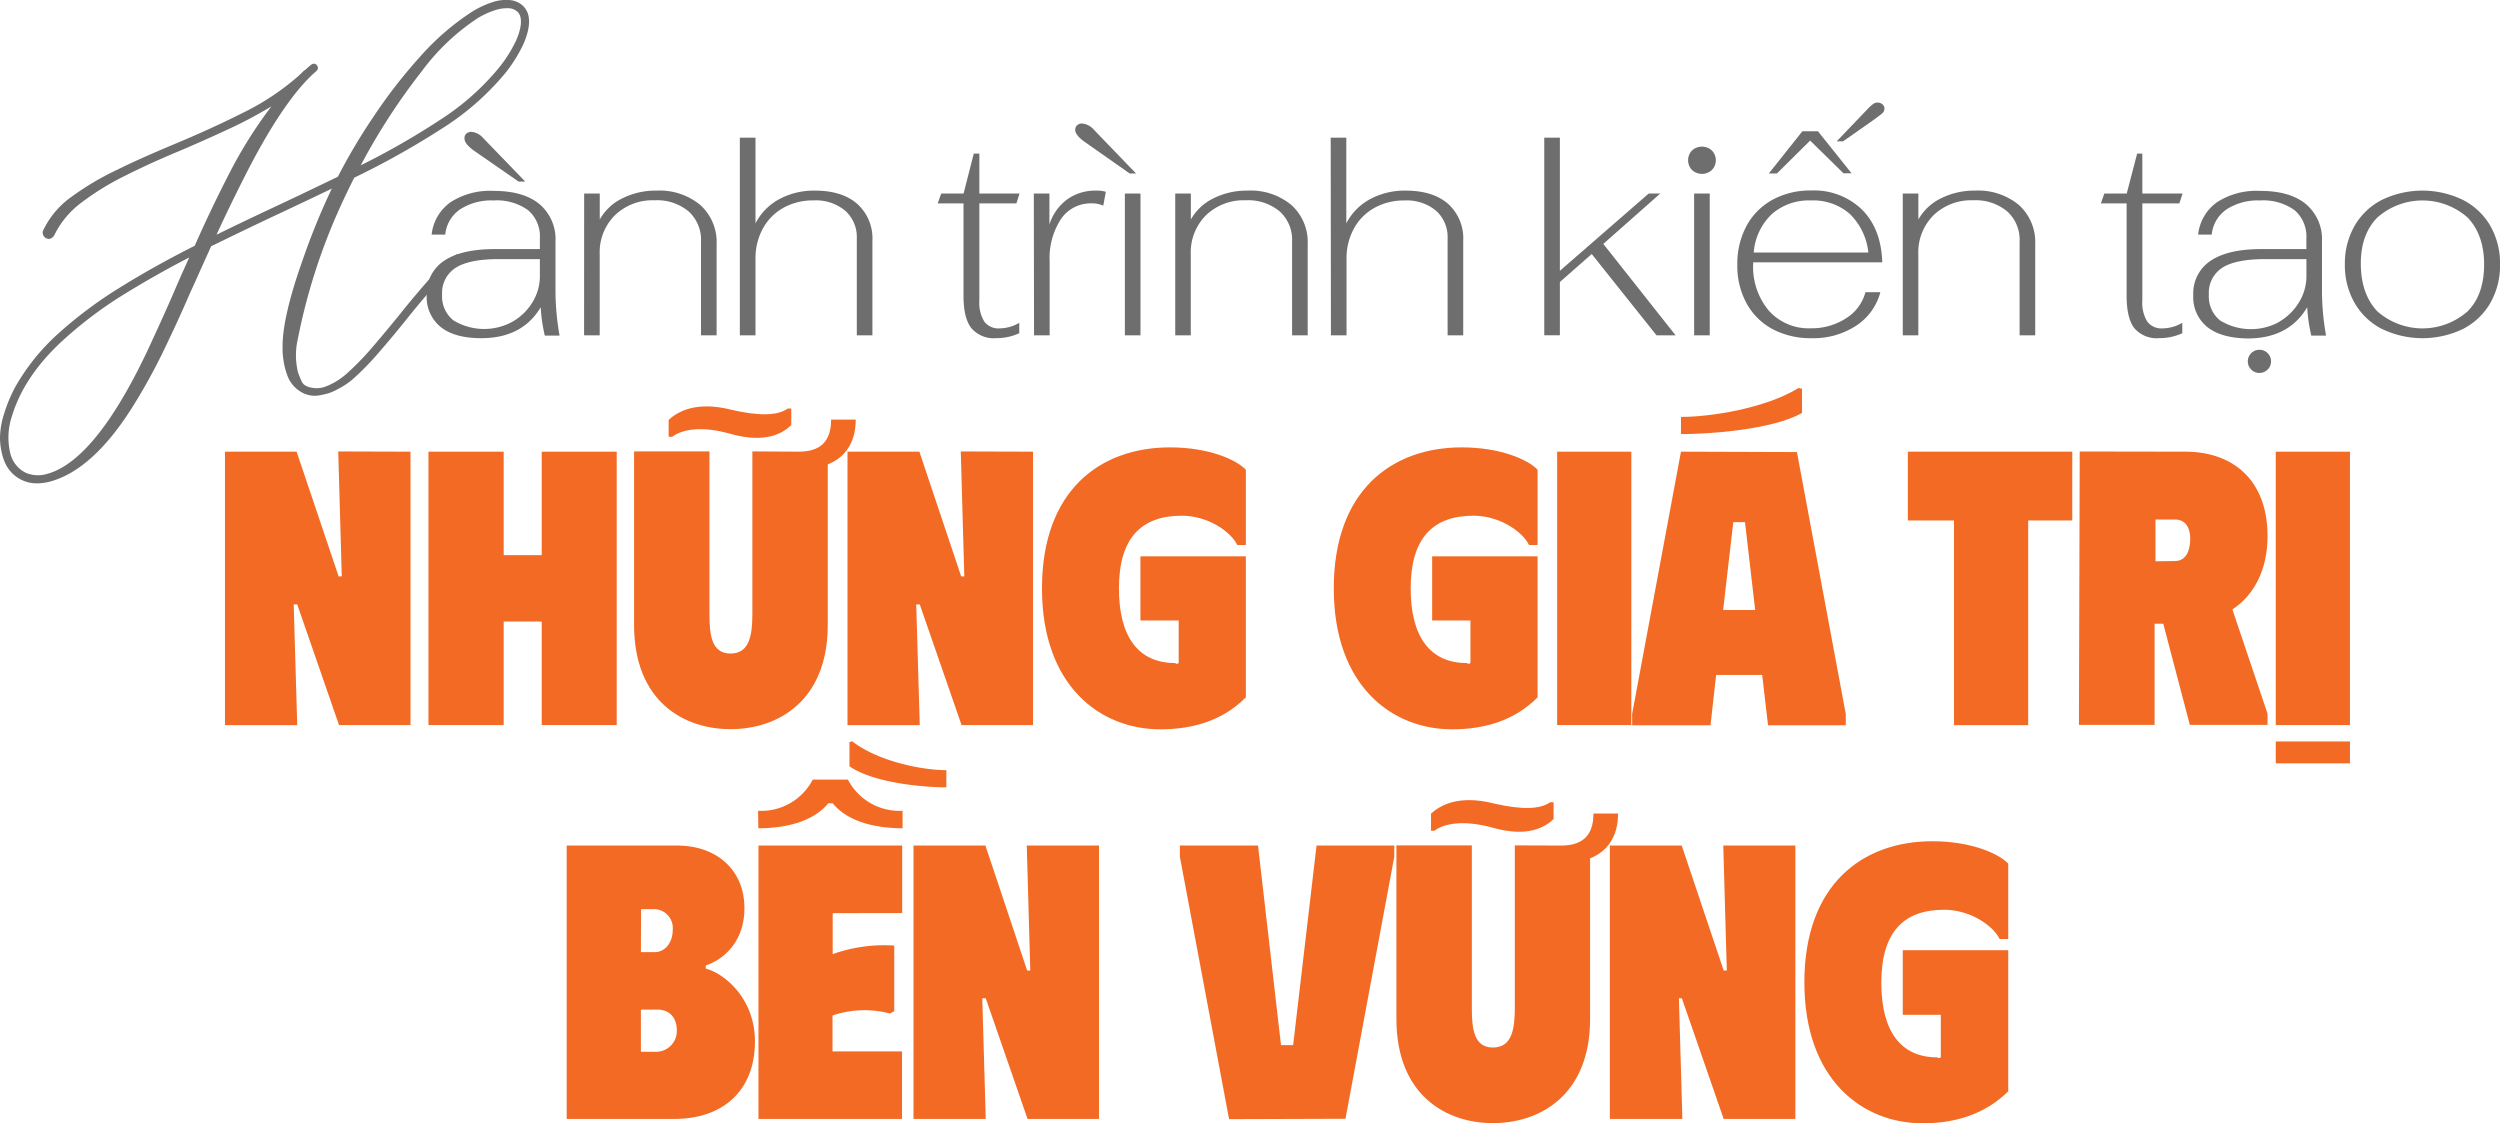
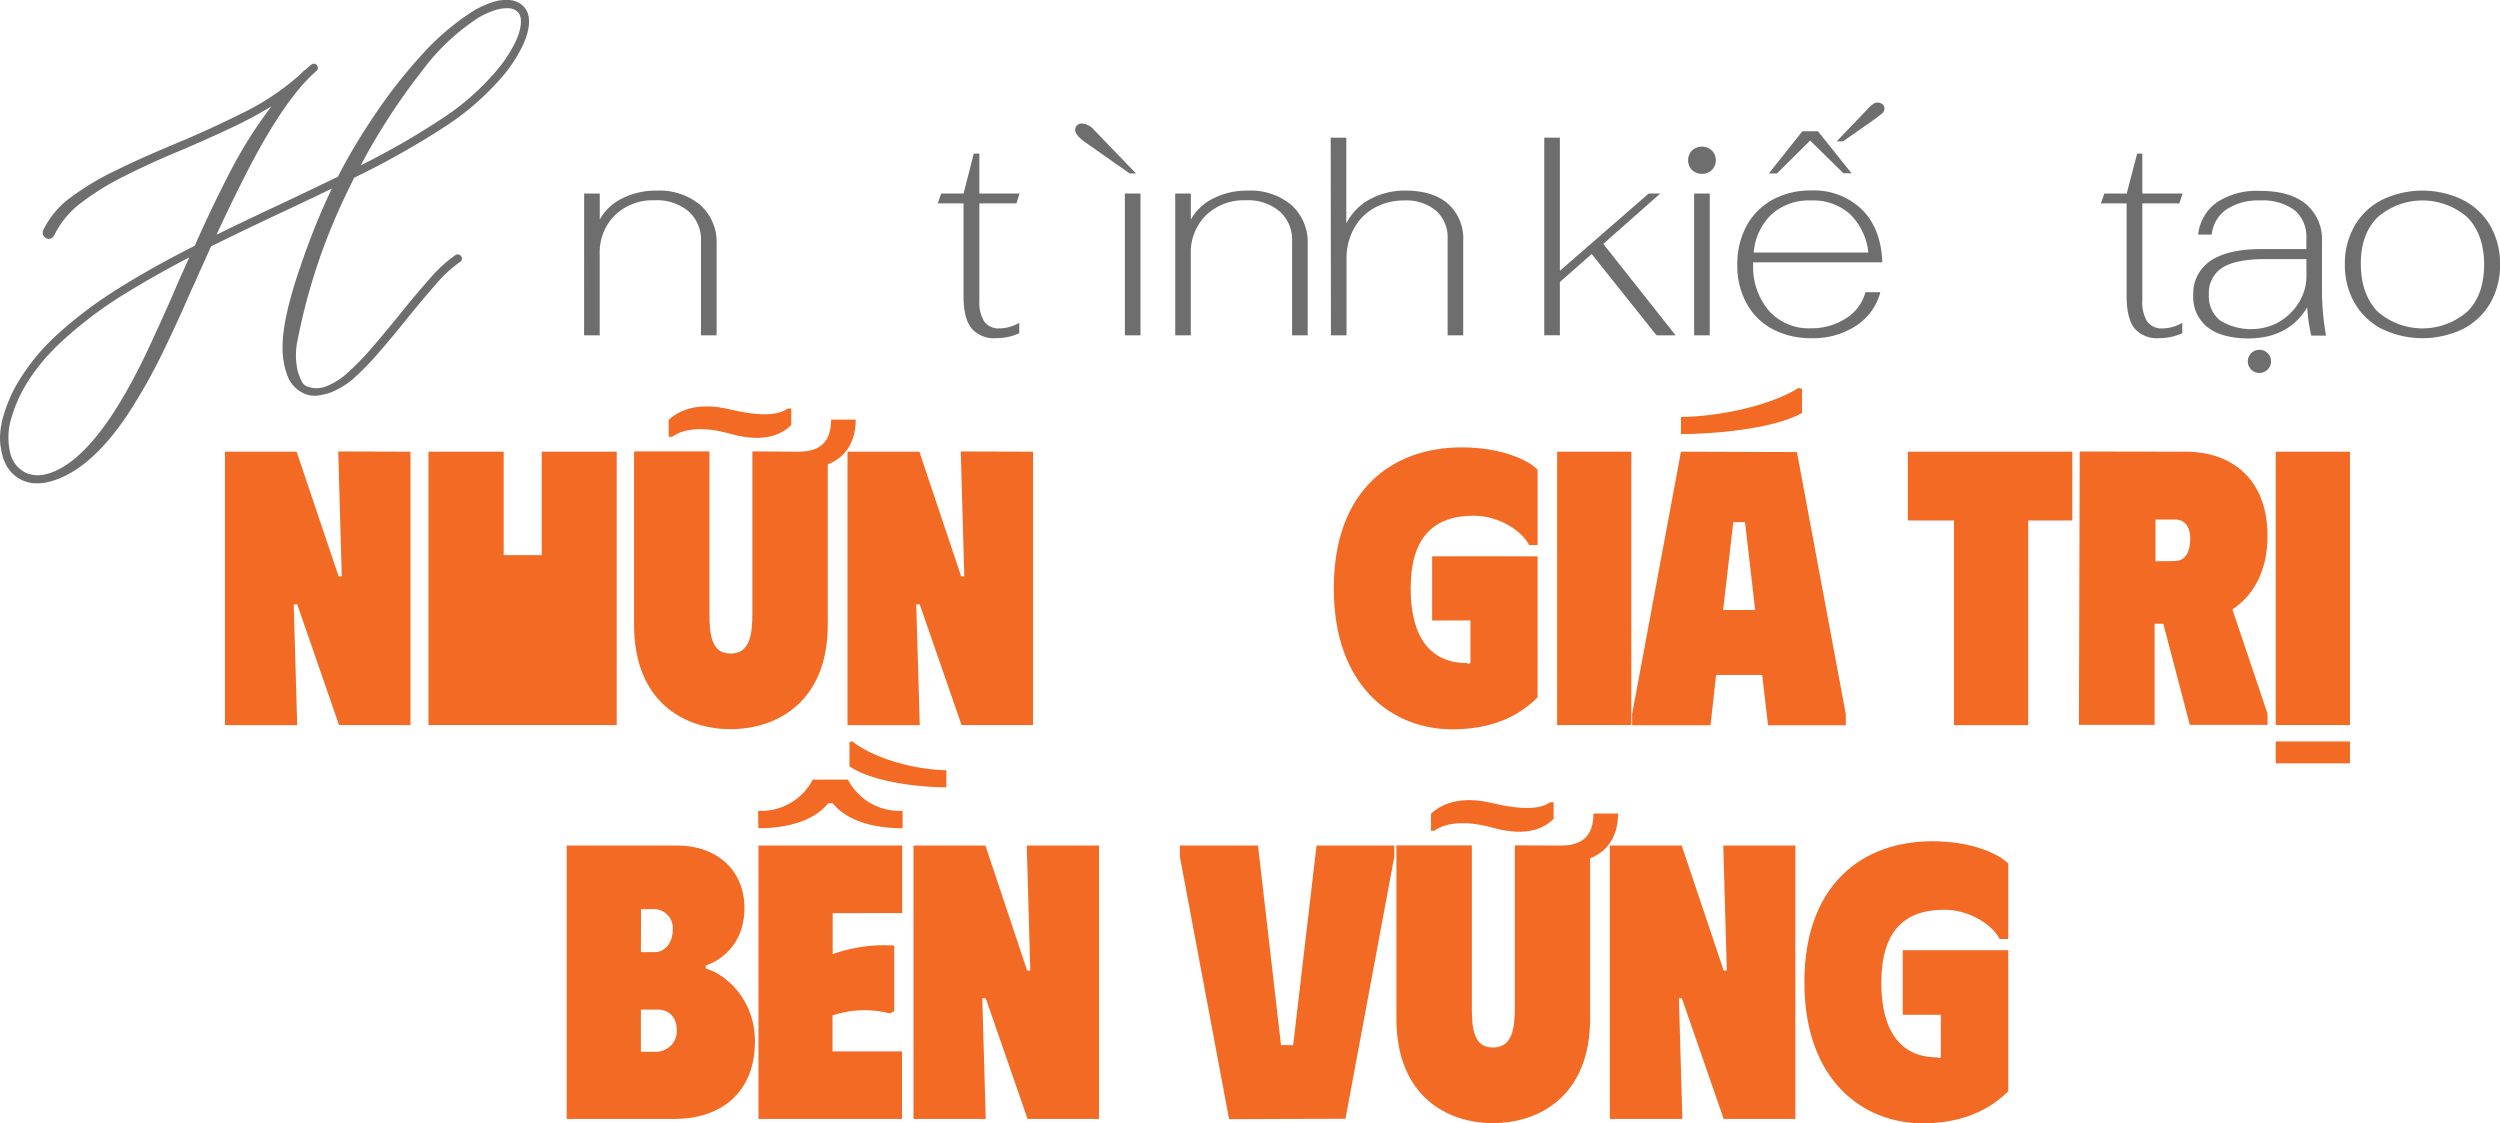
<svg xmlns="http://www.w3.org/2000/svg" viewBox="0 0 446.72 200.71">
  <defs>
    <style>.cls-1{fill:#6e6e6e;}.cls-2{fill:#f26a23;}</style>
  </defs>
  <g id="Layer_2" data-name="Layer 2">
    <g id="Layer_1-2" data-name="Layer 1">
      <path class="cls-1" d="M94.35,2.51a3.49,3.49,0,0,0-.84-1.41A3.93,3.93,0,0,0,90.89,0a7.7,7.7,0,0,0-2.84.37,17.37,17.37,0,0,0-3.6,1.66A45.37,45.37,0,0,0,75,10.2,92.09,92.09,0,0,0,66.64,21a103.55,103.55,0,0,0-6.27,10.58c-3.86,1.87-7.28,3.5-10.46,5-3.83,1.79-7.61,3.59-11.22,5.36,1.5-3.28,3.21-6.81,5.08-10.5,4.68-9.23,9-15.53,12.76-18.74a.72.72,0,0,0,.24-.78.76.76,0,0,0-.13-.24.67.67,0,0,0-.77-.26c-.08,0-.24.08-1.37,1.1a.49.49,0,0,0-.23.15l-.91.88a45.07,45.07,0,0,1-10.1,6.68c-3.84,1.93-8,3.82-12.33,5.62-3.68,1.55-7,3-10,4.49a49.25,49.25,0,0,0-8.25,4.9,15.5,15.5,0,0,0-5,6,1,1,0,0,0,0,.65.91.91,0,0,0,.21.39A1.07,1.07,0,0,0,9,42.65a1.48,1.48,0,0,0,.81-.84,15.94,15.94,0,0,1,4.56-5.47A47.54,47.54,0,0,1,22,31.58c2.84-1.43,6-2.91,9.53-4.38,2.86-1.2,5.84-2.52,9.37-4.16A74.9,74.9,0,0,0,48.5,19a79.85,79.85,0,0,0-7.34,11.62c-2.33,4.51-4.47,9-6.37,13.3-4.73,2.38-9.2,4.87-13.3,7.42a76,76,0,0,0-11.15,8.33,38,38,0,0,0-7.67,9.58A26.58,26.58,0,0,0,.71,74,14.37,14.37,0,0,0,0,78.5a12.87,12.87,0,0,0,.47,3A8,8,0,0,0,1,82.91a6.19,6.19,0,0,0,5.63,3.46,9.46,9.46,0,0,0,2.77-.45c4.88-1.5,9.64-5.88,14.15-13a104.67,104.67,0,0,0,5.74-10.37c1.82-3.78,3.29-7,4.51-9.83.49-1.12,1-2.15,1.4-3.1L37.73,44c5.11-2.49,9.06-4.39,12.8-6.13l.61-.29c2.42-1.14,5.26-2.48,8.15-3.88a122.61,122.61,0,0,0-5.17,12.65c-2.44,6.86-3.63,12-3.63,15.55a14.86,14.86,0,0,0,.6,4.46l.18.51a5.65,5.65,0,0,0,2.78,3.31,4.79,4.79,0,0,0,2.73.51,15.17,15.17,0,0,0,1.76-.37,8.58,8.58,0,0,0,1.77-.76A13.27,13.27,0,0,0,63,67.79a49.47,49.47,0,0,0,4.76-4.88c2-2.3,3.48-4.11,4.89-5.87,1.92-2.39,3.63-4.42,5.23-6.22a22.79,22.79,0,0,1,4.3-4,.67.67,0,0,0,.33-.81.73.73,0,0,0-.51-.52.77.77,0,0,0-.45,0l-.13.06a24.19,24.19,0,0,0-4.58,4.19c-1.68,1.91-3.47,4-5.33,6.34-1.7,2.1-3.38,4.11-5,6a49,49,0,0,1-4.68,4.79A12.12,12.12,0,0,1,58,69.14a5,5,0,0,1-1.51.23c-1.44-.08-2.3-.5-2.62-1.3a15,15,0,0,1-.62-1.55,12.76,12.76,0,0,1-.05-5.86A106.89,106.89,0,0,1,60.78,37c.68-1.51,1.48-3.18,2.52-5.25A147.18,147.18,0,0,0,78.93,23a47.88,47.88,0,0,0,11.29-9.85,25.89,25.89,0,0,0,3.32-5.3C94.49,5.67,94.76,3.88,94.35,2.51ZM92.18,7.33a24.28,24.28,0,0,1-3.12,4.89,45,45,0,0,1-10.47,9.23,135.58,135.58,0,0,1-14.13,8.09,113.5,113.5,0,0,1,11-16.93,39.19,39.19,0,0,1,9.94-9.39,14.77,14.77,0,0,1,3.1-1.41,6.86,6.86,0,0,1,2-.34h.34a2.44,2.44,0,0,1,1.66.67,1.83,1.83,0,0,1,.47.8C93.26,4,93,5.48,92.18,7.33ZM33.82,46,33,47.81c-.68,1.51-1.31,2.95-1.93,4.4-1.22,2.84-2.66,6-4.3,9.55C20.56,75.14,14.48,82.82,8.73,84.59l-.66.18a5.51,5.51,0,0,1-3.48-.3,5.22,5.22,0,0,1-2.73-3.4,11.93,11.93,0,0,1,.27-6.69c1.42-4.74,4.45-9.27,9-13.46a73.09,73.09,0,0,1,10.5-8C25.54,50.49,29.64,48.16,33.82,46Z" />
-       <path class="cls-1" d="M78.76,58.44a6.86,6.86,0,0,1-2.51-5.71,7,7,0,0,1,3.1-6.13q3.11-2.09,9.05-2.09h8.07V42.6a6.16,6.16,0,0,0-2.12-5.05,9.55,9.55,0,0,0-6.15-1.73,10.24,10.24,0,0,0-6,1.6,6.18,6.18,0,0,0-2.64,4.5H77.13a8.14,8.14,0,0,1,3.41-5.81,13,13,0,0,1,7.66-2q5.33,0,8.19,2.36a8.22,8.22,0,0,1,2.87,6.74v8.48a46.11,46.11,0,0,0,.73,8.28H97.35a28.5,28.5,0,0,1-.73-5.07Q93.32,60.43,86,60.43C82.84,60.43,80.43,59.77,78.76,58.44Zm6-31.47Q82.95,25.68,83,24.69a1,1,0,0,1,.34-.82,1.25,1.25,0,0,1,.9-.31,3.19,3.19,0,0,1,2.12,1.13l7.5,7.76H92.67Zm6.8,30.52A9.89,9.89,0,0,0,95.15,54a8.86,8.86,0,0,0,1.32-4.7v-3H89.13q-5.23,0-7.66,1.52A5.3,5.3,0,0,0,79,52.63a5.48,5.48,0,0,0,2,4.6,10.54,10.54,0,0,0,10.57.26Z" />
      <path class="cls-1" d="M104.38,34.58h2.79v4.65a9.18,9.18,0,0,1,4-3.77,13.21,13.21,0,0,1,6.13-1.4,11.41,11.41,0,0,1,7.86,2.59,8.94,8.94,0,0,1,2.89,7V59.92h-2.79V43.16a6.82,6.82,0,0,0-2.2-5.37,8.78,8.78,0,0,0-6.07-2,9.7,9.7,0,0,0-7.11,2.67,9.36,9.36,0,0,0-2.72,7V59.92h-2.79Z" />
-       <path class="cls-1" d="M132.2,24.6H135V39.91a10.15,10.15,0,0,1,4.24-4.32,13,13,0,0,1,6.36-1.53q4.86,0,7.57,2.36a8.32,8.32,0,0,1,2.72,6.64V59.92h-2.79V42.65a6.33,6.33,0,0,0-2.07-5,8.17,8.17,0,0,0-5.64-1.84,10.85,10.85,0,0,0-5.4,1.32,9.33,9.33,0,0,0-3.67,3.7A11,11,0,0,0,135,46.27V59.92H132.2Z" />
      <path class="cls-1" d="M173.56,58.62q-1.4-1.8-1.39-5.79V36.34h-4.61l.62-1.76h4L174,27.45H175v7.13h7.18l-.56,1.76H175V53.71a6.4,6.4,0,0,0,.88,3.75,3.15,3.15,0,0,0,2.74,1.22,7.09,7.09,0,0,0,3.51-1v1.86a9.56,9.56,0,0,1-4.08.88A5.25,5.25,0,0,1,173.56,58.62Z" />
-       <path class="cls-1" d="M184.73,34.58h2.79v5.53a8.87,8.87,0,0,1,3.16-4.47,8.55,8.55,0,0,1,5.17-1.58,5.7,5.7,0,0,1,1.75.21l-.46,2.48a5,5,0,0,0-2.17-.41,6.38,6.38,0,0,0-5.41,2.84,12.71,12.71,0,0,0-2,7.55V59.92h-2.79Z" />
      <path class="cls-1" d="M194,25.48c-1.25-.86-1.87-1.62-1.87-2.27a1.09,1.09,0,0,1,.34-.83,1.26,1.26,0,0,1,.9-.31,3.15,3.15,0,0,1,2.12,1.14L203,31h-1.14Zm7,9.1h2.79V59.92H201Z" />
      <path class="cls-1" d="M210,34.58h2.79v4.65a9.24,9.24,0,0,1,4-3.77,13.21,13.21,0,0,1,6.13-1.4,11.39,11.39,0,0,1,7.86,2.59,8.94,8.94,0,0,1,2.89,7V59.92h-2.79V43.16a6.82,6.82,0,0,0-2.2-5.37,8.78,8.78,0,0,0-6.07-2,9.7,9.7,0,0,0-7.11,2.67,9.36,9.36,0,0,0-2.72,7V59.92H210Z" />
      <path class="cls-1" d="M237.78,24.6h2.79V39.91a10.21,10.21,0,0,1,4.24-4.32,13,13,0,0,1,6.36-1.53q4.86,0,7.58,2.36a8.31,8.31,0,0,1,2.71,6.64V59.92h-2.79V42.65a6.33,6.33,0,0,0-2.07-5A8.17,8.17,0,0,0,251,35.82a10.85,10.85,0,0,0-5.4,1.32,9.33,9.33,0,0,0-3.67,3.7,11,11,0,0,0-1.32,5.43V59.92h-2.79Z" />
      <path class="cls-1" d="M296,59.92,284.42,45.39l-5.69,5v9.52h-2.79V24.6h2.79V48.39L294.6,34.58h2.07l-10.18,9,12.92,16.34Z" />
      <path class="cls-1" d="M302.33,30.37a2.53,2.53,0,0,1,0-3.47,2.63,2.63,0,0,1,3.57,0,2.5,2.5,0,0,1,0,3.47,2.63,2.63,0,0,1-3.57,0Zm.39,4.21h2.79V59.92h-2.79Z" />
      <path class="cls-1" d="M329.87,56.87a7.82,7.82,0,0,0,3.46-4.66H336a10.32,10.32,0,0,1-4.34,6,13.9,13.9,0,0,1-7.92,2.22,14.48,14.48,0,0,1-7-1.62,11.47,11.47,0,0,1-4.65-4.61,13.86,13.86,0,0,1-1.65-6.85,14.26,14.26,0,0,1,1.65-7,11.64,11.64,0,0,1,4.63-4.65,14,14,0,0,1,6.9-1.66,12.28,12.28,0,0,1,9.1,3.42q3.42,3.41,3.62,9.41H313.27v.26a12.16,12.16,0,0,0,2.79,8.37,9.52,9.52,0,0,0,7.5,3.16A11.25,11.25,0,0,0,329.87,56.87ZM316.58,38.28a10.57,10.57,0,0,0-3.21,6.85h20.48a11.21,11.21,0,0,0-3.31-6.9,9.86,9.86,0,0,0-6.93-2.41A10,10,0,0,0,316.58,38.28Zm5.48-14.82h2.79l6,7.5H329.4l-5.95-5.84L317.51,31h-1.45Zm11.68-4a7.44,7.44,0,0,1,1-.9,1.23,1.23,0,0,1,.75-.23,1.3,1.3,0,0,1,.88.31,1,1,0,0,1,.36.77,1.11,1.11,0,0,1-.39.83c-.26.24-.8.65-1.62,1.24l-5.38,3.77h-1.14Z" />
-       <path class="cls-1" d="M340,34.58h2.79v4.65a9.18,9.18,0,0,1,4-3.77,13.21,13.21,0,0,1,6.13-1.4,11.39,11.39,0,0,1,7.86,2.59,8.94,8.94,0,0,1,2.89,7V59.92h-2.79V43.16a6.82,6.82,0,0,0-2.2-5.37,8.78,8.78,0,0,0-6.07-2,9.7,9.7,0,0,0-7.11,2.67,9.36,9.36,0,0,0-2.72,7V59.92H340Z" />
      <path class="cls-1" d="M381.36,58.62Q380,56.82,380,52.83V36.34h-4.6l.62-1.76h4l1.86-7.13h.93v7.13H390l-.57,1.76h-6.62V53.71a6.4,6.4,0,0,0,.88,3.75,3.16,3.16,0,0,0,2.74,1.22,7.15,7.15,0,0,0,3.52-1v1.86a9.64,9.64,0,0,1-4.09.88A5.28,5.28,0,0,1,381.36,58.62Z" />
      <path class="cls-1" d="M394.42,58.44a6.86,6.86,0,0,1-2.51-5.71A7,7,0,0,1,395,46.6q3.11-2.09,9.05-2.09h8.07V42.6A6.16,6.16,0,0,0,410,37.55a9.55,9.55,0,0,0-6.15-1.73,10.24,10.24,0,0,0-6,1.6,6.18,6.18,0,0,0-2.64,4.5h-2.43a8.14,8.14,0,0,1,3.41-5.81,13,13,0,0,1,7.66-2q5.33,0,8.19,2.36a8.22,8.22,0,0,1,2.87,6.74v8.48a46.11,46.11,0,0,0,.73,8.28H413a28.5,28.5,0,0,1-.73-5.07q-3.3,5.58-10.65,5.58C398.5,60.43,396.09,59.77,394.42,58.44Zm12.85-.95A9.89,9.89,0,0,0,410.81,54a8.86,8.86,0,0,0,1.32-4.7v-3h-7.34q-5.24,0-7.66,1.52a5.3,5.3,0,0,0-2.43,4.84,5.48,5.48,0,0,0,2,4.6,10.54,10.54,0,0,0,10.57.26Zm-5,8.55a2.07,2.07,0,0,1,1.47-3.54,2.07,2.07,0,1,1,0,4.14A2,2,0,0,1,402.23,66Z" />
      <path class="cls-1" d="M425.62,58.78a11.83,11.83,0,0,1-4.88-4.65A13.47,13.47,0,0,1,419,47.25a13.45,13.45,0,0,1,1.73-6.88,11.83,11.83,0,0,1,4.88-4.65,16.62,16.62,0,0,1,14.48,0A11.92,11.92,0,0,1,445,40.37a13.55,13.55,0,0,1,1.73,6.88A13.57,13.57,0,0,1,445,54.13a11.92,11.92,0,0,1-4.89,4.65,16.71,16.71,0,0,1-14.48,0Zm15.31-3.15c2-2,2.95-4.83,2.95-8.38s-1-6.34-2.95-8.38a12.19,12.19,0,0,0-16.13,0q-3,3.06-2.95,8.38t2.95,8.38a12.19,12.19,0,0,0,16.13,0Z" />
      <path class="cls-2" d="M73.35,80.71v48.85H60.58L53.11,108h-.63l.63,21.57H40.2V80.71H53L60.51,103h.56l-.63-22.33Z" />
-       <path class="cls-2" d="M110.2,80.71v48.85H96.8v-18.5H90v18.5H76.56V80.71H90V99.2H96.8V80.71Z" />
+       <path class="cls-2" d="M110.2,80.71v48.85H96.8v-18.5v18.5H76.56V80.71H90V99.2H96.8V80.71Z" />
      <path class="cls-2" d="M142.72,80.71c3.56,0,5.79-1.54,5.79-5.73h4.4c0,4.19-2,6.84-5,8v28.68c0,13.68-9,18.63-17.37,18.63s-17.24-4.95-17.24-18.63v-31h13.47v29c0,3.77.35,7.12,3.77,7.12s3.9-3.35,3.9-7.12v-29Zm-23.24-2.66h.63c1.74-1.32,5.23-2,10.33-.55,6.35,1.81,9.42-.07,10.95-1.54V73h-.63c-1.74,1.26-5,1.4-10.12.21-6.35-1.61-9.63.42-11.16,1.81Z" />
      <path class="cls-2" d="M184.59,80.71v48.85H171.82L164.35,108h-.63l.63,21.57H151.44V80.71h12.84L171.75,103h.56l-.63-22.33Z" />
-       <path class="cls-2" d="M209.08,79.94c6.84,0,11.8,2.16,13.54,4V97.39h-1.53c-1.19-2.45-5.31-5.24-9.91-5.24-7.26,0-11.24,4-11.24,13,0,8.58,3.42,13.33,10.05,13.33,0,0,.21.28.63,0v-7.61h-6.84V99.41h18.84V124.6c-4,4.05-9.28,5.72-15.28,5.72-10.75,0-21.15-7.74-21.15-25.19S196.52,79.94,209.08,79.94Z" />
      <path class="cls-2" d="M261.22,79.94c6.83,0,11.79,2.16,13.53,4V97.39h-1.53c-1.19-2.45-5.31-5.24-9.91-5.24-7.26,0-11.24,4-11.24,13,0,8.58,3.42,13.33,10.05,13.33,0,0,.21.28.63,0v-7.61h-6.84V99.41h18.84V124.6c-4,4.05-9.28,5.72-15.28,5.72-10.75,0-21.14-7.74-21.14-25.19S248.65,79.94,261.22,79.94Z" />
      <path class="cls-2" d="M291.5,80.71v48.85H278.24V80.71Z" />
      <path class="cls-2" d="M291.64,127.6l8.73-46.89,20.72.07,8.73,46.82v2H315.93l-1.05-9h-8.23l-1,9h-14Zm8.73-53.1c5.3,0,15.14-1.54,21-5.17l.63.14V73.8c-5.37,3-16.61,3.77-21.63,3.77ZM313.63,109l-1.82-15.7h-2.09L307.9,109Z" />
      <path class="cls-2" d="M370.29,93h-7.88v36.57H349.15V93h-8.24V80.71h29.38Z" />
      <path class="cls-2" d="M390.53,80.71c8.37,0,14.65,5,14.65,15.07,0,6.28-2.58,10.68-6.28,13.12l6.28,18.63v2H391.3l-4.75-18.08H385v18.08H371.48l.14-48.85Zm-1.89,19.54c2,0,2.73-1.89,2.73-4,0-1.75-.7-3.42-2.73-3.42h-3.48v7.47Z" />
      <path class="cls-2" d="M419.91,80.71v48.85H406.65V80.71Zm-13.26,51.78h13.26v3.91H406.65Z" />
      <path class="cls-2" d="M120.46,199.94h-19.2V151.09h19.68c7.33,0,12.08,4.54,12.08,11.17,0,6.07-3.77,9.21-6.91,10.26v.55c3.63,1,8.79,5.59,8.79,13C134.9,194.85,129.25,199.94,120.46,199.94Zm-5.94-29.8H117c1.74,0,3.21-1.6,3.21-4a3.38,3.38,0,0,0-3.21-3.69h-2.45Zm0,17.8h2.86a3.71,3.71,0,0,0,3.56-3.77c0-2.51-1.46-3.77-3.49-3.77h-2.93Z" />
      <path class="cls-2" d="M135.46,144.88a10.36,10.36,0,0,0,9.77-5.58h6.28a10.39,10.39,0,0,0,9.77,5.58V148c-4.74,0-9.77-1.12-12.49-4.47H148c-2.72,3.35-7.74,4.47-12.49,4.47Zm25.75,18.28H148.79v7.33a27.44,27.44,0,0,1,11-1.53v11.72l-.77.42a17.91,17.91,0,0,0-10.26.35v6.42h12.42v12.07H135.53V151.09h25.68Zm-9.42-30.56.49-.14c4.67,3.63,12.56,5.16,16.82,5.16v3.07c-4,0-13-.76-17.31-3.77Z" />
      <path class="cls-2" d="M196.38,151.09v48.85H183.61l-7.47-21.56h-.62l.62,21.56H163.23V151.09h12.85l7.46,22.33h.56l-.63-22.33Z" />
      <path class="cls-2" d="M224.79,151.09l4.11,35.66h2.17l4.18-35.66h13.89v2l-8.72,46.82-20.8.07-8.79-46.89v-2Z" />
      <path class="cls-2" d="M278.94,151.09c3.56,0,5.79-1.53,5.79-5.72h4.4c0,4.19-2,6.84-5,8v28.69c0,13.67-9,18.63-17.37,18.63s-17.24-5-17.24-18.63v-31H263v29c0,3.77.35,7.12,3.77,7.12s3.91-3.35,3.91-7.12v-29Zm-23.24-2.65h.63c1.74-1.33,5.23-1.95,10.33-.56,6.35,1.82,9.42-.07,10.95-1.53v-3H277c-1.75,1.26-5,1.4-10.12.21-6.35-1.6-9.63.42-11.17,1.82Z" />
      <path class="cls-2" d="M320.81,151.09v48.85H308l-7.47-21.56H300l.62,21.56H287.66V151.09H300.5L308,173.42h.56l-.63-22.33Z" />
      <path class="cls-2" d="M345.31,150.32c6.84,0,11.79,2.17,13.54,4v13.47h-1.54c-1.19-2.44-5.3-5.23-9.91-5.23-7.26,0-11.23,4-11.23,13.05,0,8.58,3.41,13.33,10,13.33,0,0,.21.27.63,0v-7.61H340V169.79h18.85V195c-4.05,4-9.29,5.72-15.29,5.72-10.74,0-21.14-7.75-21.14-25.19S332.75,150.32,345.31,150.32Z" />
    </g>
  </g>
</svg>